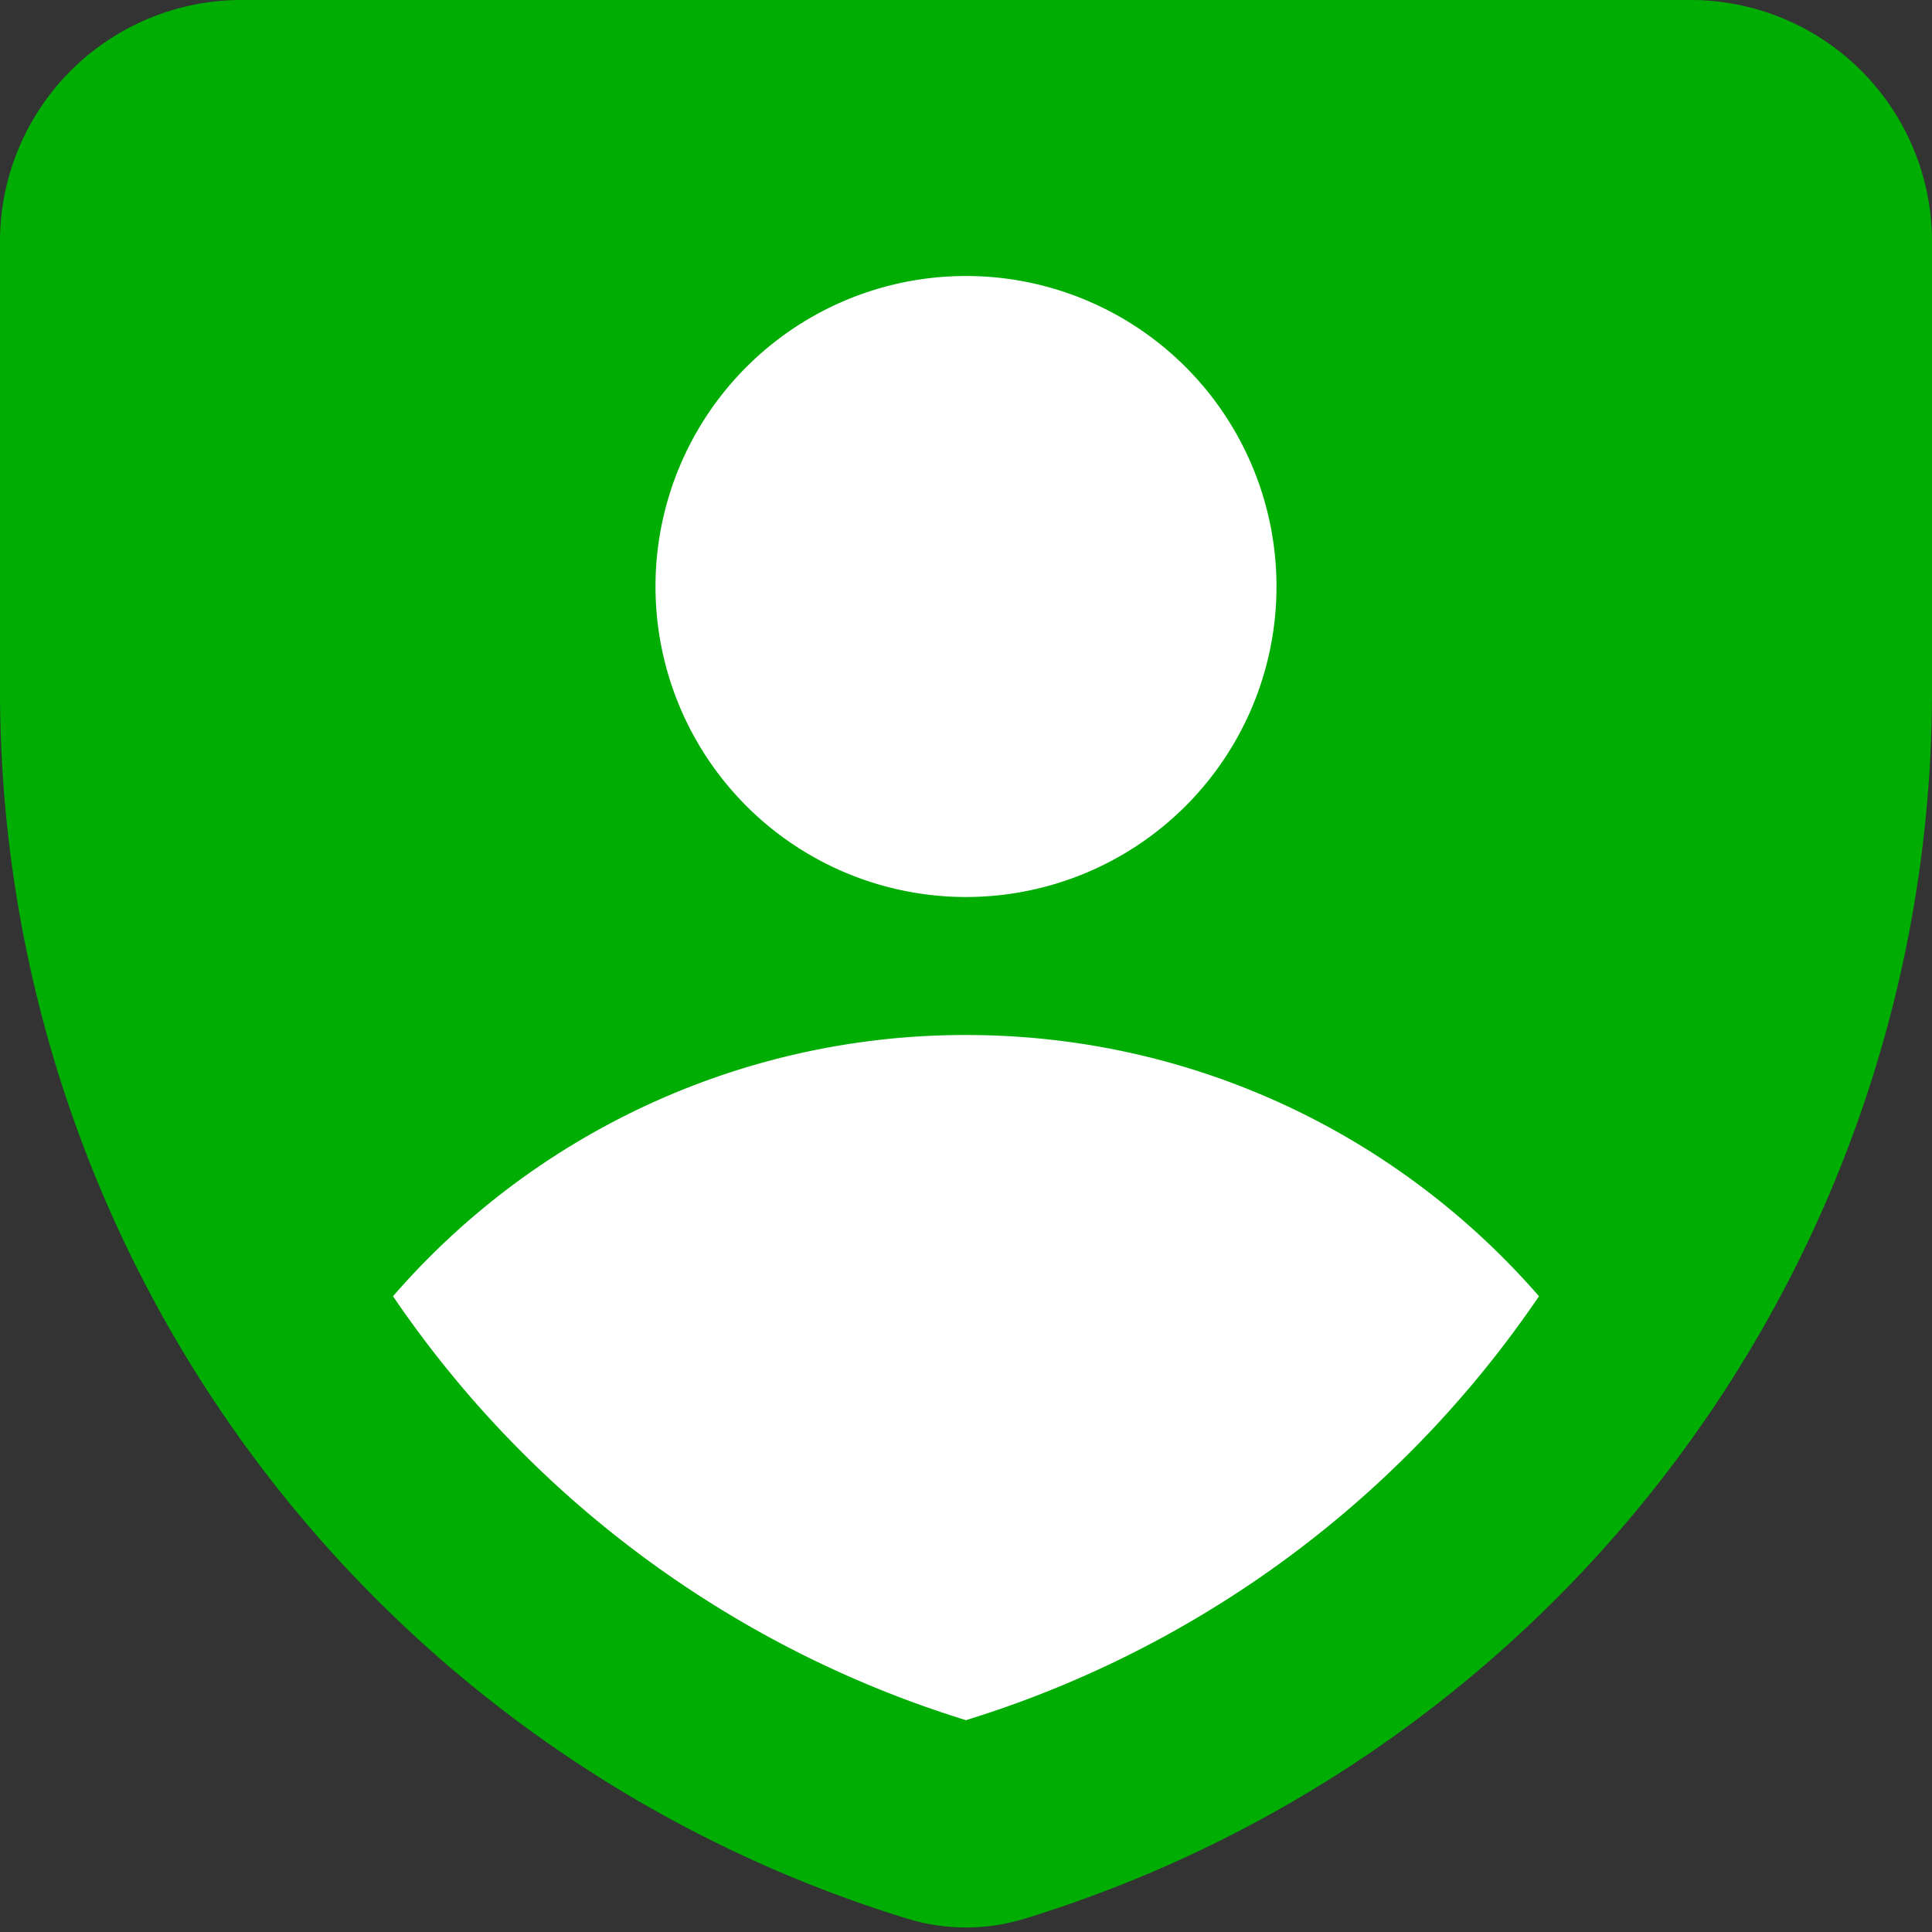
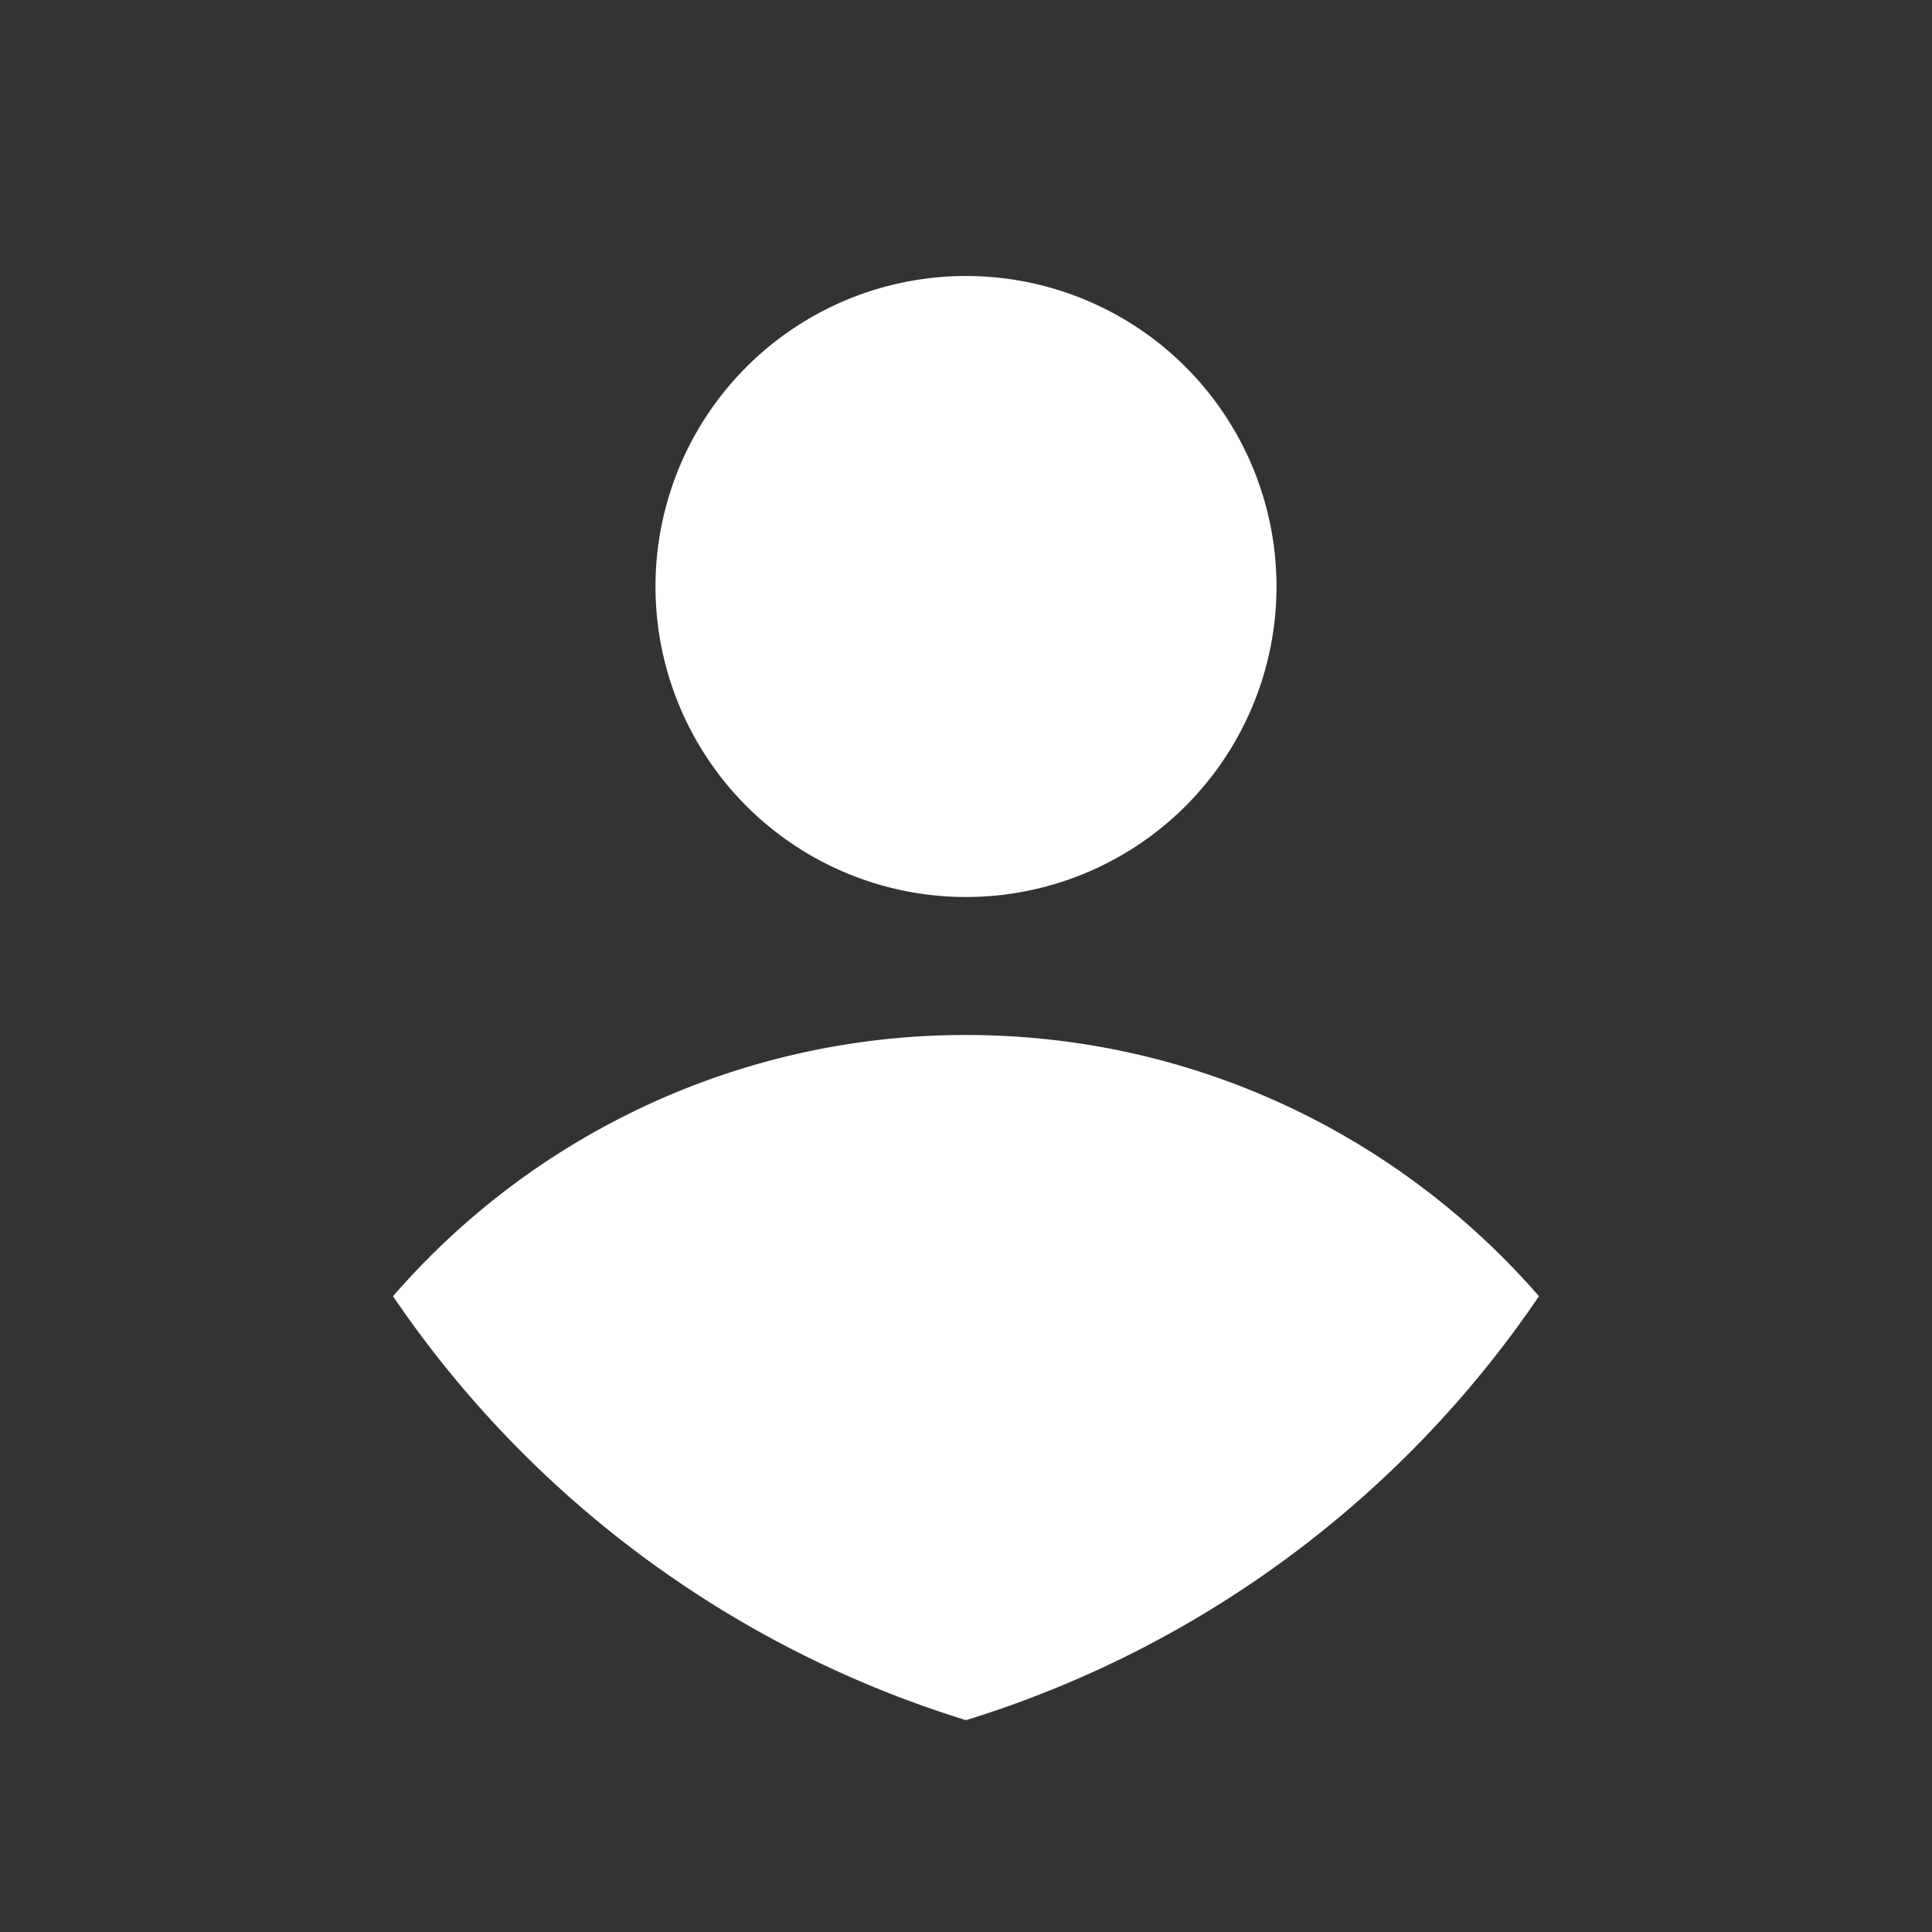
<svg xmlns="http://www.w3.org/2000/svg" fill="none" viewBox="0 0 14 14" id="User-Protection-2--Streamline-Core.svg" height="14" width="14">
  <rect x="0" y="0" width="14" height="14" fill="#333333" stroke="none" />
  <desc>User Protection 2 Streamline Icon: https://streamlinehq.com</desc>
  <g id="user-protection-2--shield-secure-security-profile-person">
-     <path id="Union" fill="#00ad03" d="M1.75 0A1.75 1.75 0 0 0 0 1.75v3.257a9.307 9.307 0 0 0 6.57 8.895c0.28 0.087 0.58 0.087 0.86 0A9.307 9.307 0 0 0 14 5.007V1.75A1.75 1.75 0 0 0 12.25 0H1.75Z" stroke-width="1" />
    <path id="Union_2" fill="#ffffff" fill-rule="evenodd" d="M9.25 4.25a2.25 2.25 0 1 1 -4.5 0 2.25 2.25 0 0 1 4.5 0ZM7 7.5c1.657 0 3.143 0.733 4.152 1.893A7.798 7.798 0 0 1 7 12.465a7.798 7.798 0 0 1 -4.152 -3.072A5.487 5.487 0 0 1 7 7.5Z" clip-rule="evenodd" stroke-width="1" />
  </g>
</svg>